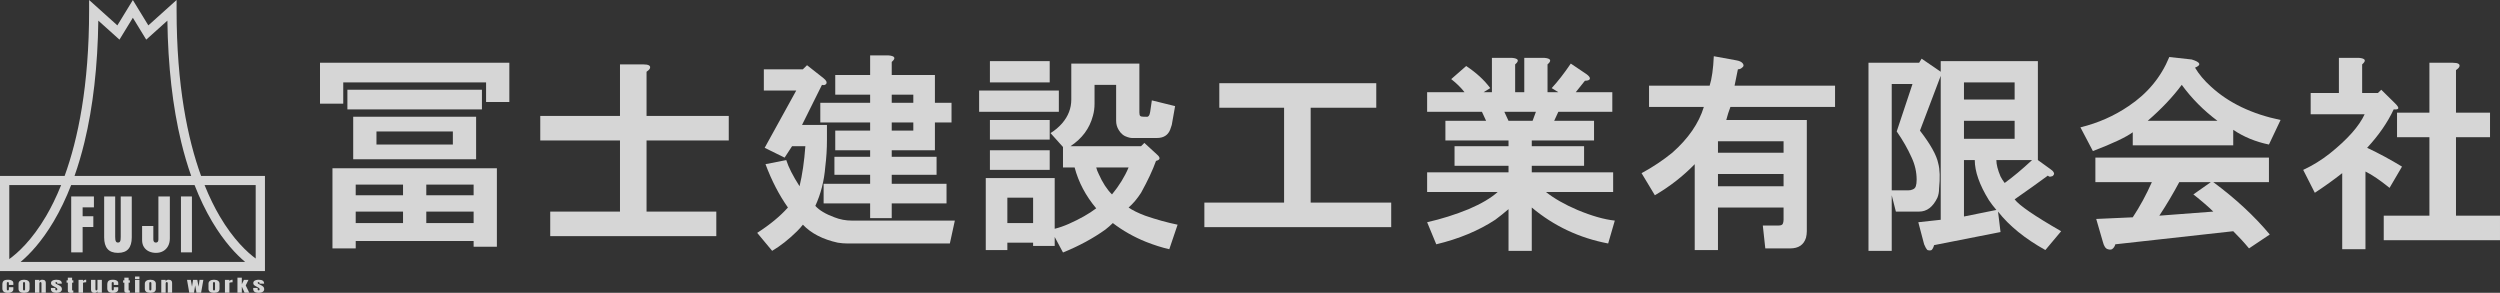
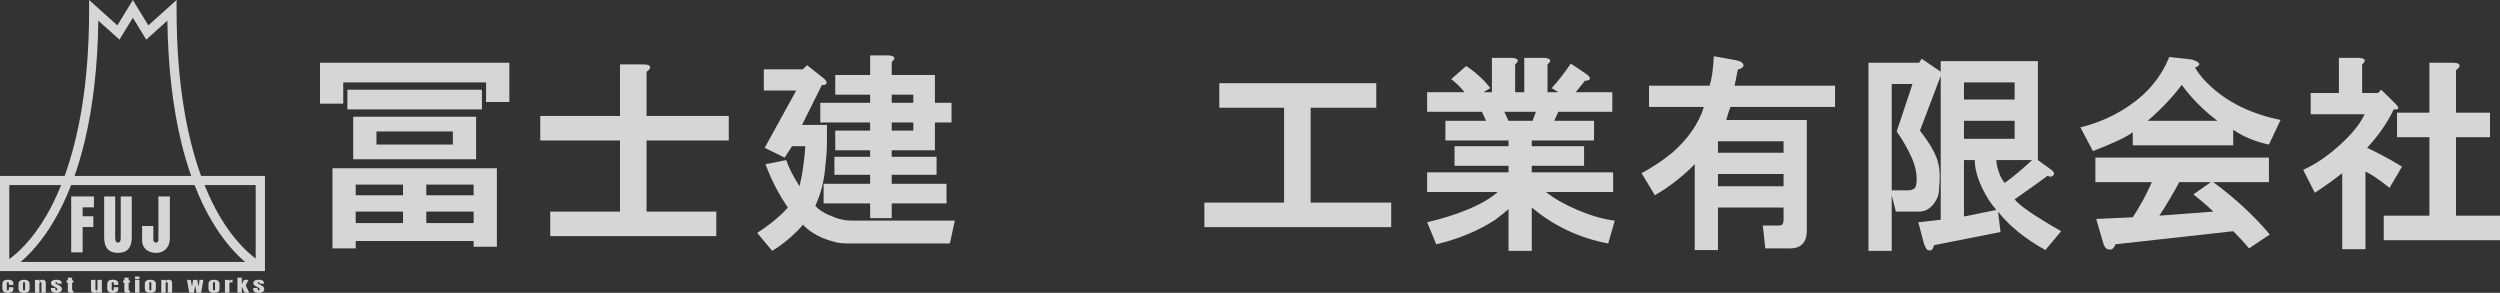
<svg xmlns="http://www.w3.org/2000/svg" width="333" height="39" viewBox="0 0 333 39" fill="none">
  <rect x="0" y="0" width="333" height="39" fill="#333333" stroke="none" />
  <g clip-path="url(#clip0_11_346)">
    <path d="M26.784 23.436C25.006 18.534 23.522 11.43 23.522 1.378V0L19.76 3.381L17.696 0.007L15.633 3.381L11.87 0V1.378C11.87 11.431 10.386 18.534 8.608 23.436H0V36.102H35.292V23.436H26.784ZM34.058 24.652V34.435C32.997 33.655 31.115 31.964 29.246 28.773C28.593 27.657 27.908 26.295 27.248 24.653H34.058V24.652ZM32.647 34.886H2.746C3.917 33.903 5.532 32.222 7.143 29.503C8.011 28.037 8.791 26.416 9.477 24.652H25.916C26.602 26.416 27.382 28.038 28.25 29.503C29.861 32.222 31.476 33.903 32.648 34.886H32.647ZM11.251 18.936C12.395 14.218 13.014 8.778 13.096 2.748L15.913 5.28L17.696 2.365L19.479 5.28L22.296 2.748C22.377 8.778 22.997 14.219 24.141 18.936C24.525 20.517 24.967 22.019 25.467 23.436H9.926C10.425 22.019 10.868 20.517 11.252 18.936H11.251ZM8.144 24.652C7.485 26.295 6.799 27.656 6.147 28.772C4.218 32.067 2.274 33.763 1.236 34.507V24.652H8.145H8.144Z" fill="white" fill-opacity="0.8" />
    <path d="M9.485 33.615V26.167H12.51V27.619H11.006V28.804H12.432V30.239H11.006V33.616H9.485V33.615Z" fill="white" fill-opacity="0.8" />
    <path d="M15.713 33.682C15.082 33.682 14.618 33.508 14.321 33.159C14.023 32.811 13.874 32.298 13.874 31.621V26.166H15.343V31.562C15.343 31.686 15.35 31.805 15.364 31.919C15.378 32.033 15.411 32.127 15.463 32.2C15.515 32.273 15.598 32.311 15.713 32.311C15.827 32.311 15.914 32.275 15.966 32.203C16.018 32.131 16.05 32.038 16.062 31.922C16.076 31.806 16.081 31.686 16.081 31.562V26.166H17.551V31.621C17.551 32.298 17.402 32.811 17.104 33.159C16.806 33.508 16.341 33.682 15.712 33.682H15.713Z" fill="white" fill-opacity="0.8" />
    <path d="M20.776 33.682C20.435 33.682 20.124 33.617 19.843 33.488C19.562 33.358 19.339 33.165 19.175 32.91C19.01 32.654 18.928 32.341 18.928 31.968V30.102H20.424V31.879C20.424 32.009 20.45 32.114 20.503 32.192C20.555 32.271 20.641 32.311 20.759 32.311C20.985 32.311 21.098 32.174 21.098 31.901V26.166H22.623V31.752C22.623 32.147 22.544 32.489 22.387 32.778C22.23 33.068 22.011 33.291 21.733 33.447C21.455 33.604 21.136 33.682 20.775 33.682H20.776Z" fill="white" fill-opacity="0.8" />
-     <path d="M24.103 33.615V26.167H25.564V33.615H24.103Z" fill="white" fill-opacity="0.8" />
    <path d="M1.074 39C0.799 39 0.604 38.951 0.489 38.853C0.374 38.755 0.316 38.612 0.316 38.423V37.898C0.316 37.756 0.338 37.637 0.382 37.542C0.426 37.448 0.502 37.377 0.611 37.33C0.72 37.283 0.872 37.26 1.066 37.26C1.201 37.26 1.323 37.276 1.43 37.31C1.537 37.343 1.622 37.392 1.684 37.456C1.746 37.521 1.777 37.6 1.777 37.693V37.953H1.18V37.715C1.18 37.675 1.171 37.643 1.155 37.615C1.138 37.588 1.103 37.575 1.049 37.575C0.952 37.575 0.905 37.622 0.905 37.717V38.543C0.905 38.578 0.915 38.609 0.938 38.638C0.96 38.668 0.995 38.682 1.045 38.682C1.096 38.682 1.133 38.668 1.152 38.639C1.173 38.611 1.183 38.578 1.183 38.539V38.253H1.777V38.551C1.777 38.645 1.747 38.725 1.687 38.792C1.626 38.86 1.543 38.911 1.437 38.947C1.331 38.982 1.21 39 1.074 39Z" fill="white" fill-opacity="0.8" />
    <path d="M3.202 39C2.713 39 2.469 38.824 2.469 38.471V37.787C2.469 37.627 2.534 37.499 2.664 37.403C2.794 37.307 2.973 37.26 3.202 37.26C3.431 37.26 3.612 37.307 3.742 37.403C3.872 37.499 3.937 37.627 3.937 37.787V38.471C3.937 38.823 3.692 39 3.202 39ZM3.202 38.686C3.252 38.686 3.286 38.674 3.307 38.649C3.329 38.625 3.34 38.593 3.34 38.555V37.722C3.34 37.623 3.293 37.573 3.202 37.573C3.111 37.573 3.065 37.623 3.065 37.722V38.555C3.065 38.593 3.075 38.624 3.097 38.649C3.118 38.673 3.154 38.686 3.202 38.686Z" fill="white" fill-opacity="0.8" />
    <path d="M4.659 38.982V37.278H5.245V37.495C5.267 37.431 5.308 37.375 5.367 37.329C5.426 37.283 5.509 37.26 5.615 37.26C5.785 37.26 5.909 37.297 5.985 37.369C6.062 37.442 6.1 37.541 6.1 37.668V38.982H5.523V37.709C5.523 37.676 5.513 37.645 5.493 37.617C5.473 37.589 5.439 37.574 5.392 37.574C5.347 37.574 5.314 37.584 5.293 37.606C5.272 37.628 5.258 37.655 5.253 37.688C5.247 37.72 5.244 37.752 5.244 37.783V38.981H4.658L4.659 38.982Z" fill="white" fill-opacity="0.8" />
    <path d="M7.509 39C7.024 39 6.782 38.83 6.782 38.489V38.353H7.371V38.553C7.371 38.592 7.382 38.622 7.404 38.644C7.427 38.666 7.461 38.677 7.509 38.677C7.594 38.677 7.636 38.633 7.636 38.544C7.636 38.47 7.614 38.415 7.57 38.378C7.525 38.342 7.47 38.306 7.406 38.272L7.093 38.105C6.995 38.052 6.92 37.996 6.869 37.937C6.818 37.879 6.793 37.796 6.793 37.691C6.793 37.593 6.827 37.513 6.893 37.449C6.96 37.385 7.05 37.338 7.16 37.307C7.271 37.277 7.39 37.261 7.519 37.261C7.995 37.261 8.232 37.426 8.232 37.756V37.787H7.627V37.722C7.627 37.688 7.618 37.655 7.601 37.624C7.584 37.592 7.551 37.576 7.502 37.576C7.419 37.576 7.378 37.606 7.378 37.667C7.378 37.727 7.413 37.776 7.483 37.811L7.846 37.995C7.959 38.052 8.055 38.119 8.131 38.197C8.208 38.275 8.246 38.378 8.246 38.508C8.246 38.669 8.181 38.791 8.049 38.875C7.917 38.959 7.737 39.002 7.508 39.002L7.509 39Z" fill="white" fill-opacity="0.8" />
    <path d="M9.437 39C9.279 39 9.172 38.977 9.117 38.93C9.061 38.884 9.034 38.812 9.034 38.716V37.654H8.869V37.344H9.034V36.982H9.604V37.344H9.769V37.654H9.604V38.621C9.604 38.65 9.61 38.669 9.624 38.681C9.637 38.692 9.661 38.698 9.699 38.698C9.725 38.698 9.748 38.696 9.768 38.693V38.97C9.755 38.973 9.714 38.979 9.646 38.988C9.578 38.997 9.508 39.001 9.437 39.001V39Z" fill="white" fill-opacity="0.8" />
-     <path d="M10.462 38.982V37.278H11.058V37.468C11.086 37.402 11.137 37.35 11.209 37.313C11.281 37.276 11.371 37.257 11.481 37.257V37.597C11.433 37.597 11.375 37.6 11.309 37.607C11.242 37.615 11.184 37.624 11.133 37.636C11.083 37.649 11.058 37.662 11.058 37.678V38.98H10.462L10.462 38.982Z" fill="white" fill-opacity="0.8" />
-     <path d="M12.604 39C12.473 39 12.372 38.981 12.303 38.943C12.234 38.905 12.186 38.852 12.161 38.784C12.137 38.716 12.124 38.638 12.124 38.546V37.277H12.713V38.498C12.713 38.566 12.72 38.614 12.736 38.641C12.752 38.668 12.787 38.681 12.844 38.681C12.905 38.681 12.943 38.663 12.959 38.625C12.975 38.587 12.983 38.538 12.983 38.478V37.277H13.567V38.981H12.981V38.8C12.944 38.865 12.9 38.915 12.848 38.949C12.796 38.983 12.715 39 12.604 39Z" fill="white" fill-opacity="0.8" />
+     <path d="M12.604 39C12.473 39 12.372 38.981 12.303 38.943C12.234 38.905 12.186 38.852 12.161 38.784C12.137 38.716 12.124 38.638 12.124 38.546V37.277H12.713V38.498C12.713 38.566 12.72 38.614 12.736 38.641C12.752 38.668 12.787 38.681 12.844 38.681C12.905 38.681 12.943 38.663 12.959 38.625C12.975 38.587 12.983 38.538 12.983 38.478V37.277H13.567V38.981H12.981C12.944 38.865 12.9 38.915 12.848 38.949C12.796 38.983 12.715 39 12.604 39Z" fill="white" fill-opacity="0.8" />
    <path d="M15.047 39C14.773 39 14.577 38.951 14.462 38.853C14.347 38.755 14.289 38.612 14.289 38.423V37.898C14.289 37.756 14.312 37.637 14.355 37.542C14.399 37.448 14.475 37.377 14.584 37.33C14.694 37.283 14.845 37.26 15.039 37.26C15.174 37.26 15.296 37.276 15.403 37.31C15.51 37.343 15.596 37.392 15.657 37.456C15.719 37.521 15.75 37.6 15.75 37.693V37.953H15.153V37.715C15.153 37.675 15.145 37.643 15.128 37.615C15.112 37.588 15.076 37.575 15.022 37.575C14.926 37.575 14.878 37.622 14.878 37.717V38.543C14.878 38.578 14.889 38.609 14.911 38.638C14.933 38.668 14.968 38.682 15.019 38.682C15.069 38.682 15.106 38.668 15.126 38.639C15.146 38.611 15.156 38.578 15.156 38.539V38.253H15.75V38.551C15.75 38.645 15.72 38.725 15.66 38.792C15.599 38.86 15.516 38.911 15.411 38.947C15.304 38.982 15.183 39 15.047 39Z" fill="white" fill-opacity="0.8" />
    <path d="M16.965 39C16.807 39 16.7 38.977 16.645 38.93C16.59 38.884 16.563 38.812 16.563 38.716V37.654H16.398V37.344H16.563V36.982H17.133V37.344H17.298V37.654H17.133V38.621C17.133 38.65 17.139 38.669 17.152 38.681C17.166 38.692 17.19 38.698 17.227 38.698C17.253 38.698 17.277 38.696 17.297 38.693V38.97C17.284 38.973 17.243 38.979 17.174 38.988C17.106 38.997 17.036 39.001 16.965 39.001V39Z" fill="white" fill-opacity="0.8" />
    <path d="M17.987 37.174V36.835H18.573V37.174H17.987ZM17.987 38.982V37.278H18.573V38.982H17.987Z" fill="white" fill-opacity="0.8" />
    <path d="M20.025 39C19.536 39 19.292 38.824 19.292 38.471V37.787C19.292 37.627 19.357 37.499 19.487 37.403C19.617 37.307 19.796 37.26 20.025 37.26C20.254 37.26 20.435 37.307 20.565 37.403C20.695 37.499 20.76 37.627 20.76 37.787V38.471C20.76 38.823 20.515 39 20.025 39ZM20.025 38.686C20.075 38.686 20.109 38.674 20.131 38.649C20.152 38.625 20.163 38.593 20.163 38.555V37.722C20.163 37.623 20.116 37.573 20.025 37.573C19.934 37.573 19.888 37.623 19.888 37.722V38.555C19.888 38.593 19.898 38.624 19.92 38.649C19.941 38.673 19.977 38.686 20.025 38.686Z" fill="white" fill-opacity="0.8" />
    <path d="M21.482 38.982V37.278H22.068V37.495C22.09 37.431 22.131 37.375 22.19 37.329C22.249 37.284 22.332 37.26 22.438 37.26C22.608 37.26 22.732 37.297 22.808 37.369C22.885 37.442 22.924 37.541 22.924 37.668V38.982H22.346V37.709C22.346 37.676 22.336 37.645 22.316 37.617C22.296 37.589 22.262 37.574 22.215 37.574C22.17 37.574 22.137 37.584 22.116 37.606C22.095 37.628 22.081 37.655 22.076 37.688C22.07 37.72 22.067 37.752 22.067 37.783V38.981H21.481L21.482 38.982Z" fill="white" fill-opacity="0.8" />
    <path d="M25.208 38.982L24.912 37.278H25.414L25.576 38.193L25.718 37.278H26.28L26.448 38.193L26.584 37.278H27.088L26.788 38.982H26.171L25.994 38.015L25.84 38.982H25.207H25.208Z" fill="white" fill-opacity="0.8" />
    <path d="M28.505 39C28.016 39 27.771 38.824 27.771 38.471V37.787C27.771 37.627 27.836 37.499 27.966 37.403C28.096 37.307 28.276 37.26 28.505 37.26C28.733 37.26 28.915 37.307 29.045 37.403C29.175 37.499 29.24 37.627 29.24 37.787V38.471C29.24 38.823 28.994 39 28.505 39ZM28.505 38.686C28.554 38.686 28.588 38.674 28.61 38.649C28.631 38.625 28.642 38.593 28.642 38.555V37.722C28.642 37.623 28.596 37.573 28.505 37.573C28.413 37.573 28.367 37.623 28.367 37.722V38.555C28.367 38.593 28.378 38.624 28.399 38.649C28.421 38.673 28.456 38.686 28.505 38.686Z" fill="white" fill-opacity="0.8" />
    <path d="M29.962 38.982V37.278H30.558V37.468C30.585 37.402 30.636 37.35 30.708 37.313C30.781 37.276 30.87 37.257 30.98 37.257V37.597C30.932 37.597 30.875 37.6 30.808 37.607C30.741 37.615 30.683 37.624 30.632 37.636C30.582 37.649 30.558 37.662 30.558 37.678V38.98H29.962V38.982Z" fill="white" fill-opacity="0.8" />
    <path d="M31.63 38.982V36.983H32.21V37.866L32.491 37.278H33.099L32.731 38.019L33.199 38.982H32.575L32.211 38.179V38.982H31.631H31.63Z" fill="white" fill-opacity="0.8" />
    <path d="M34.454 39C33.969 39 33.727 38.83 33.727 38.489V38.353H34.316V38.553C34.316 38.592 34.327 38.622 34.349 38.644C34.37 38.666 34.406 38.677 34.454 38.677C34.538 38.677 34.581 38.633 34.581 38.544C34.581 38.47 34.559 38.415 34.514 38.378C34.469 38.342 34.414 38.306 34.35 38.272L34.037 38.105C33.939 38.052 33.864 37.996 33.813 37.937C33.762 37.879 33.737 37.796 33.737 37.691C33.737 37.593 33.77 37.513 33.837 37.449C33.904 37.385 33.993 37.338 34.104 37.307C34.214 37.277 34.334 37.261 34.463 37.261C34.938 37.261 35.176 37.426 35.176 37.756V37.787H34.571V37.722C34.571 37.688 34.562 37.655 34.545 37.624C34.528 37.592 34.495 37.576 34.446 37.576C34.363 37.576 34.322 37.606 34.322 37.667C34.322 37.727 34.356 37.776 34.426 37.811L34.789 37.995C34.903 38.052 34.998 38.119 35.075 38.197C35.153 38.275 35.19 38.378 35.19 38.508C35.19 38.669 35.124 38.791 34.993 38.875C34.861 38.959 34.681 39.002 34.452 39.002L34.454 39Z" fill="white" fill-opacity="0.8" />
    <path d="M67.843 13.588H64.746V10.974H45.721V13.806H42.624V8.359H67.844V13.588H67.843ZM66.184 32.868H63.087V32.105H47.381V33.086H44.284V22.41H66.185V32.867L66.184 32.868ZM64.193 14.568H46.273V11.954H64.193V14.568ZM63.418 21.213H47.047V15.548H63.418V21.213ZM47.38 24.589V26.005H53.684V24.589H47.38ZM47.38 28.184V29.709H53.684V28.184H47.38ZM50.145 17.509V19.252H60.321V17.509H50.145ZM56.782 24.589V26.005H63.087V24.589H56.782ZM56.782 28.184V29.709H63.087V28.184H56.782Z" fill="white" fill-opacity="0.8" />
    <path d="M86.563 9.121C86.489 9.268 86.342 9.412 86.12 9.558V15.44H97.071V18.707H86.12V28.184H95.412V31.452H73.29V28.184H82.582V18.707H71.963V15.44H82.582V8.577H85.678C86.414 8.577 86.711 8.759 86.563 9.121Z" fill="white" fill-opacity="0.8" />
    <path d="M109.708 10.429C110.076 10.72 110.187 10.974 110.04 11.192C109.891 11.338 109.708 11.374 109.487 11.3L106.832 16.638H110.15V18.599C110.15 19.834 110.076 21.032 109.929 22.193C109.78 24.082 109.338 25.825 108.602 27.422C109.117 28.004 109.966 28.511 111.146 28.946C111.882 29.237 112.657 29.383 113.469 29.383H127.185L126.521 32.432H112.916C112.473 32.432 112.031 32.395 111.589 32.324C109.598 31.887 108.049 31.088 106.943 29.927C106.722 30.218 106.462 30.508 106.169 30.799C105.062 31.888 103.956 32.76 102.85 33.413L100.859 31.017C102.555 29.927 103.918 28.802 104.952 27.64C103.772 25.97 102.776 24.045 101.965 21.866L104.73 21.322C105.024 22.266 105.615 23.428 106.5 24.807C106.868 23.282 107.126 21.504 107.275 19.47H105.505L104.51 20.995L101.855 19.688L106.058 12.063H101.744V9.231H106.943L107.496 8.686L109.709 10.429H109.708ZM118.778 8.25V9.993H124.53V13.697H126.743V16.311H124.53V20.015H118.778V20.886H124.751V23.282H118.778V24.48H126.078V27.095H118.778V29.056H115.902V27.095H109.707V24.48H115.902V23.282H111.145V20.886H115.902V20.015H111.256V17.4H115.902V16.311H109.265V13.697H115.902V12.607H111.256V9.993H115.902V7.378H118.335C119.22 7.451 119.367 7.742 118.778 8.25ZM118.778 12.607V13.697H121.654V12.607H118.778ZM118.778 16.311V17.4H121.654V16.311H118.778Z" fill="white" fill-opacity="0.8" />
-     <path d="M141.038 14.895H130.419V12.062H141.038V14.895ZM151.767 15.003C151.767 15.222 151.803 15.367 151.877 15.44C151.95 15.512 152.099 15.548 152.32 15.548H152.652C152.946 15.621 153.131 15.404 153.205 14.895L153.426 13.37L156.523 14.133L156.08 16.639C156.006 16.857 155.931 17.075 155.859 17.292C155.563 18.019 154.974 18.381 154.089 18.381H150.771C150.622 18.381 150.439 18.346 150.218 18.273C149.701 18.128 149.295 17.801 149.001 17.293C148.78 16.93 148.669 16.53 148.669 16.095V11.302H145.793V13.808C145.793 14.39 145.719 14.934 145.572 15.442C145.129 17.113 144.134 18.456 142.585 19.473H151.988L152.43 19.036L154.09 20.561C154.605 20.997 154.569 21.288 153.98 21.433C153.537 22.668 152.873 24.084 151.988 25.681C151.471 26.481 150.918 27.135 150.329 27.642C150.844 28.006 151.582 28.369 152.542 28.732C154.016 29.241 155.454 29.64 156.856 29.93L155.749 33.197C154.79 32.979 153.758 32.653 152.653 32.217C151.03 31.564 149.556 30.728 148.228 29.712C147.933 30.003 147.601 30.294 147.233 30.583C145.611 31.744 143.73 32.762 141.592 33.633L140.486 31.563V32.761H137.609V32.325H134.18V33.305H131.304V23.72H140.485V30.473C141.074 30.328 141.701 30.111 142.365 29.82C143.839 29.166 145.056 28.476 146.015 27.75C144.613 26.08 143.654 24.264 143.139 22.303H141.59V19.58L139.931 17.729C140.52 17.366 141.037 16.93 141.479 16.422C142.29 15.479 142.696 14.425 142.696 13.263V8.47H151.766V15.006L151.767 15.003ZM139.821 10.974H131.857V8.141H139.821V10.974ZM139.821 18.599H131.857V15.984H139.821V18.599ZM139.821 22.629H131.857V20.015H139.821V22.629ZM134.18 26.332V29.709H137.609V26.332H134.18ZM146.016 22.302C146.088 22.593 146.199 22.884 146.347 23.174C146.863 24.336 147.454 25.244 148.117 25.897C149.074 24.736 149.813 23.538 150.33 22.302H146.016Z" fill="white" fill-opacity="0.8" />
    <path d="M162.413 14.35V11.082H183.319V14.35H174.58V26.986H185.309V30.254H160.422V26.986H171.041V14.35H162.413Z" fill="white" fill-opacity="0.8" />
    <path d="M201.817 8.577V12.28H203.034V7.705H205.688C206.573 7.778 206.721 8.069 206.131 8.577V12.28H207.569L206.684 11.736C207.495 10.864 208.344 9.775 209.229 8.468L211.33 9.884C211.624 10.102 211.773 10.284 211.773 10.429C211.773 10.647 211.552 10.755 211.11 10.755L209.893 12.28H214.76V14.895H207.57L207.017 16.093H212.326V18.707H204.031V19.47H210.999V22.084H204.031V22.956H214.871V25.57H205.911C207.018 26.442 208.417 27.242 210.115 27.966C212.032 28.766 213.69 29.237 215.092 29.383L214.207 32.432C210.372 31.706 206.979 30.109 204.031 27.64V33.413H200.935V27.858C200.344 28.367 199.754 28.838 199.165 29.274C196.952 30.726 194.335 31.815 191.311 32.541L190.094 29.601C192.012 29.164 193.855 28.584 195.625 27.858C197.321 27.133 198.612 26.37 199.497 25.57H190.094V22.956H200.935V22.084H193.745V19.47H200.935V18.707H192.528V16.093H197.948L197.395 14.895H190.094V12.28H195.072C194.629 11.7 194.038 11.12 193.302 10.537L195.293 8.795C196.62 9.666 197.689 10.646 198.501 11.736L197.616 12.28H198.723V7.705H201.377C202.262 7.778 202.41 8.069 201.82 8.577H201.817ZM200.379 14.895L200.932 16.093H204.14L204.583 14.895H200.38H200.379Z" fill="white" fill-opacity="0.8" />
    <path d="M232.152 8.468C232.299 8.686 232.262 8.868 232.041 9.013C231.892 9.159 231.709 9.231 231.488 9.231C231.339 9.958 231.193 10.684 231.045 11.41H244.429V14.242H230.492C230.271 14.824 230.086 15.405 229.939 15.985H240.668V30.8C240.668 31.089 240.63 31.38 240.558 31.671C240.262 32.614 239.562 33.087 238.456 33.087H235.138L234.806 30.038H236.908C237.202 30.038 237.387 29.966 237.461 29.82C237.533 29.674 237.571 29.493 237.571 29.275V27.64H228.833V33.305H225.736V21.868C224.187 23.466 222.418 24.846 220.426 26.007L218.657 23.066C220.131 22.268 221.495 21.36 222.749 20.343C224.887 18.456 226.289 16.421 226.952 14.243H219.652V11.411H227.726C228.02 10.468 228.205 9.16 228.279 7.489L231.266 8.034C231.709 8.106 232.002 8.252 232.151 8.47L232.152 8.468ZM228.833 18.817V20.341H237.572V18.817H228.833ZM228.833 23.174V24.808H237.572V23.174H228.833Z" fill="white" fill-opacity="0.8" />
    <path d="M258.504 9.558V8.141H271.446V21.322L273.106 22.52C273.327 22.666 273.474 22.811 273.549 22.956C273.621 23.103 273.621 23.211 273.549 23.283C273.474 23.429 273.363 23.501 273.217 23.501C273.068 23.574 272.921 23.538 272.774 23.392C271.594 24.263 270.119 25.317 268.349 26.551C268.939 27.351 271.004 28.767 274.544 30.8L272.442 33.305C269.713 31.78 267.612 30.075 266.138 28.185L266.469 30.908L257.62 32.651C257.546 32.941 257.435 33.159 257.289 33.304C257.14 33.376 256.957 33.376 256.735 33.304C256.586 33.158 256.44 32.905 256.293 32.542L255.518 29.601L258.504 29.274V10.102L255.739 17.401C257.14 19.216 257.952 20.668 258.173 21.758C258.394 22.558 258.43 23.683 258.283 25.135C258.283 25.571 258.209 25.971 258.062 26.333C257.47 27.568 256.66 28.184 255.628 28.184H252.531L251.978 26.006V33.413H248.882V8.359H255.629L255.961 7.815L258.505 9.558H258.504ZM251.978 11.191V25.352H254.191C254.412 25.352 254.595 25.317 254.744 25.244C254.966 25.172 255.112 25.025 255.187 24.807C255.259 24.589 255.297 24.3 255.297 23.936C255.297 22.919 255.076 21.939 254.634 20.995C254.117 19.834 253.453 18.672 252.643 17.509L254.744 11.191H251.979H251.978ZM261.601 10.974V13.261H268.349V10.974H261.601ZM261.601 16.093V18.489H268.349V16.093H261.601ZM261.601 21.322V28.838L265.915 27.966C265.546 27.53 265.214 27.095 264.92 26.66C263.666 24.627 263.04 22.847 263.04 21.322H261.602L261.601 21.322ZM266.468 23.501C266.616 23.792 266.8 24.083 267.022 24.372C268.128 23.574 269.345 22.558 270.672 21.322H265.915C265.915 21.904 266.099 22.629 266.468 23.501V23.501Z" fill="white" fill-opacity="0.8" />
    <path d="M292.378 9.013C292.894 9.884 293.595 10.72 294.48 11.518C296.839 13.697 299.937 15.187 303.772 15.984L302.223 19.252C300.454 18.89 298.867 18.236 297.467 17.291V19.36H284.083V17.618C283.198 18.271 281.429 19.107 278.774 20.123L277.114 16.964C279.474 16.384 281.611 15.439 283.53 14.132C286.036 12.462 287.844 10.284 288.95 7.596L291.936 7.923C293.115 8.287 293.263 8.65 292.379 9.013H292.378ZM302.223 24.262H294.812C297.76 26.441 300.268 28.766 302.334 31.234L299.569 33.086C298.905 32.285 298.203 31.523 297.467 30.798L281.76 32.541C281.686 32.83 281.539 33.048 281.318 33.194C281.169 33.265 280.986 33.265 280.764 33.194C280.469 33.121 280.247 32.794 280.101 32.214L279.216 29.164L284.083 28.946C285.04 27.494 285.889 25.934 286.627 24.262H279.105V20.995H302.223V24.262ZM286.073 16.093H295.365C293.521 14.714 291.936 13.116 290.609 11.3C289.428 12.899 287.916 14.497 286.074 16.093H286.073ZM290.277 24.262C289.464 25.787 288.58 27.276 287.622 28.728L294.812 28.183C294.148 27.53 293.263 26.767 292.157 25.896L294.48 24.262H290.277V24.262Z" fill="white" fill-opacity="0.8" />
    <path d="M314.638 8.577V12.389H316.739L317.182 11.953L319.062 13.804C319.652 14.386 319.577 14.64 318.841 14.567C318.028 16.31 316.849 18.017 315.301 19.687C316.849 20.414 318.398 21.249 319.947 22.193L318.288 25.025C317.033 24.009 315.965 23.282 315.08 22.846V33.195H311.983V23.064C310.877 23.936 309.66 24.807 308.333 25.679L306.785 22.629C308.037 22.049 309.218 21.322 310.324 20.45C312.683 18.563 314.232 16.82 314.97 15.221H307.781V12.389H311.542V7.705H314.196C315.081 7.778 315.229 8.069 314.639 8.577H314.638ZM327.579 8.903C327.505 9.05 327.358 9.194 327.137 9.339V15.004H331.671V18.272H327.137V28.729H332.999V31.997H317.514V28.729H323.598V18.272H319.284V15.004H323.598V8.359H326.695C327.43 8.359 327.727 8.542 327.579 8.904V8.903Z" fill="white" fill-opacity="0.8" />
  </g>
  <defs>
    <clipPath id="clip0_11_346">
      <rect width="333" height="39" fill="white" />
    </clipPath>
  </defs>
</svg>